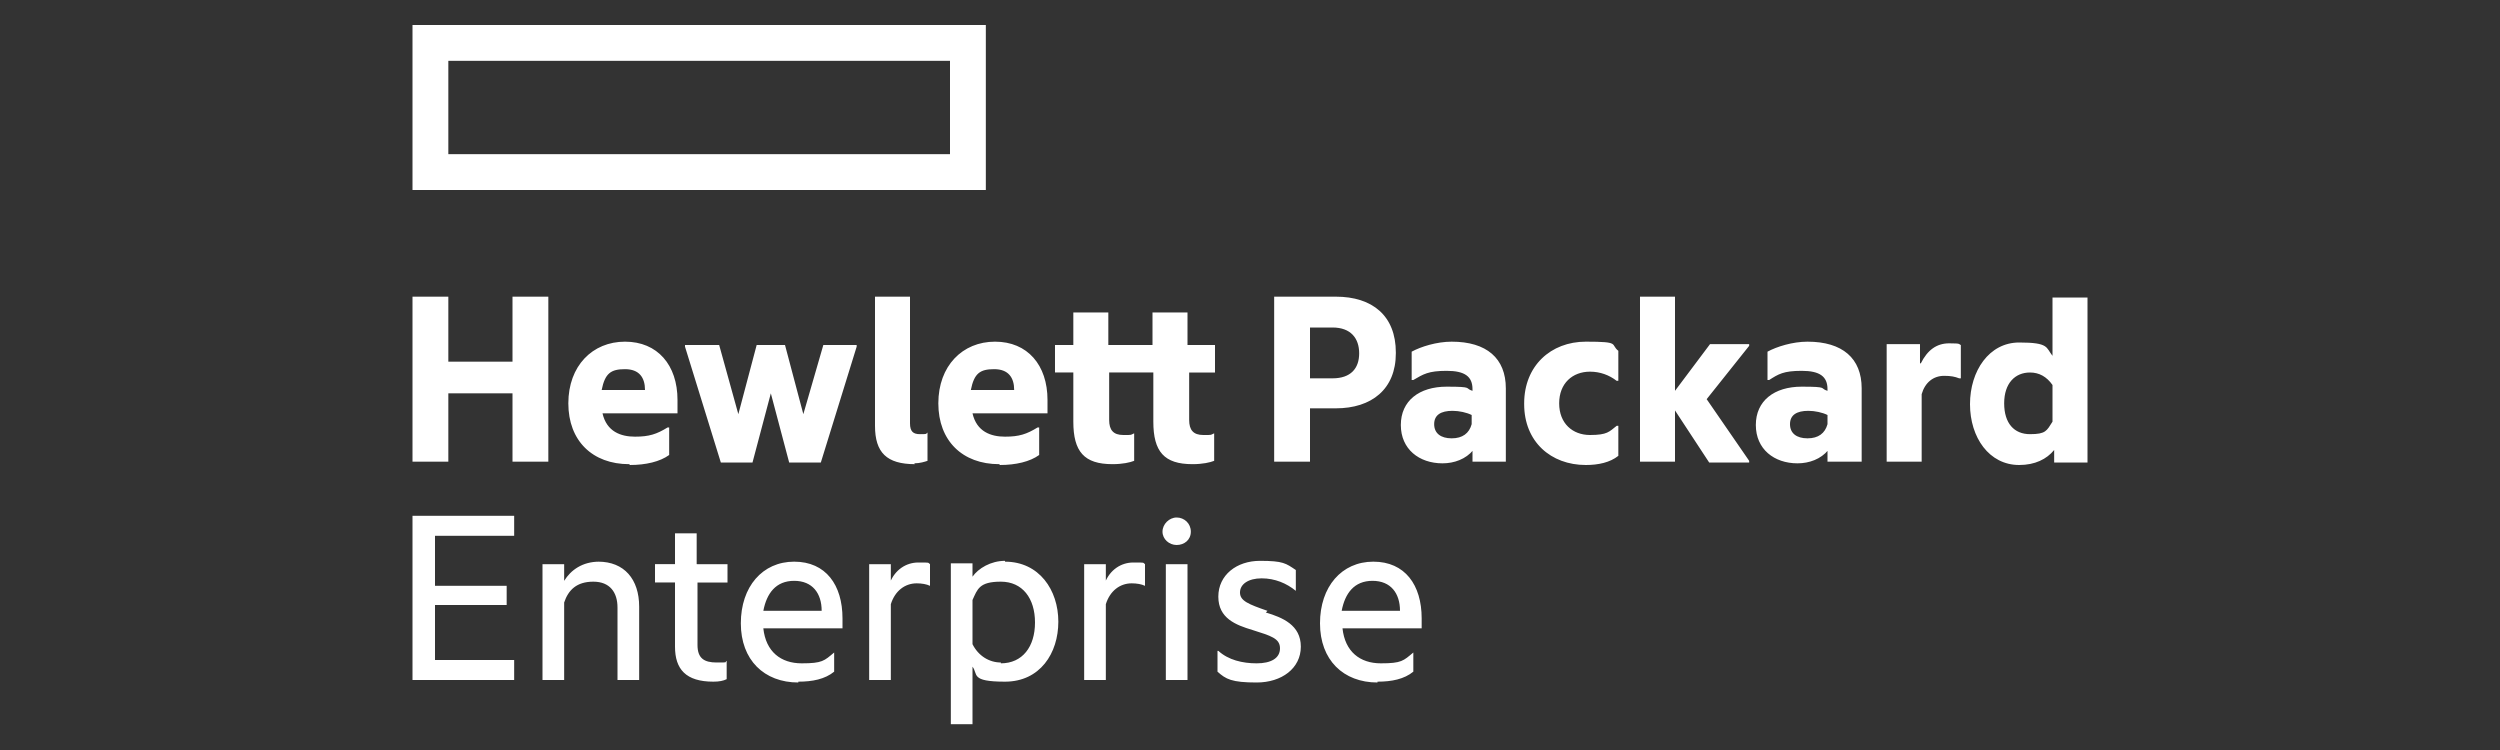
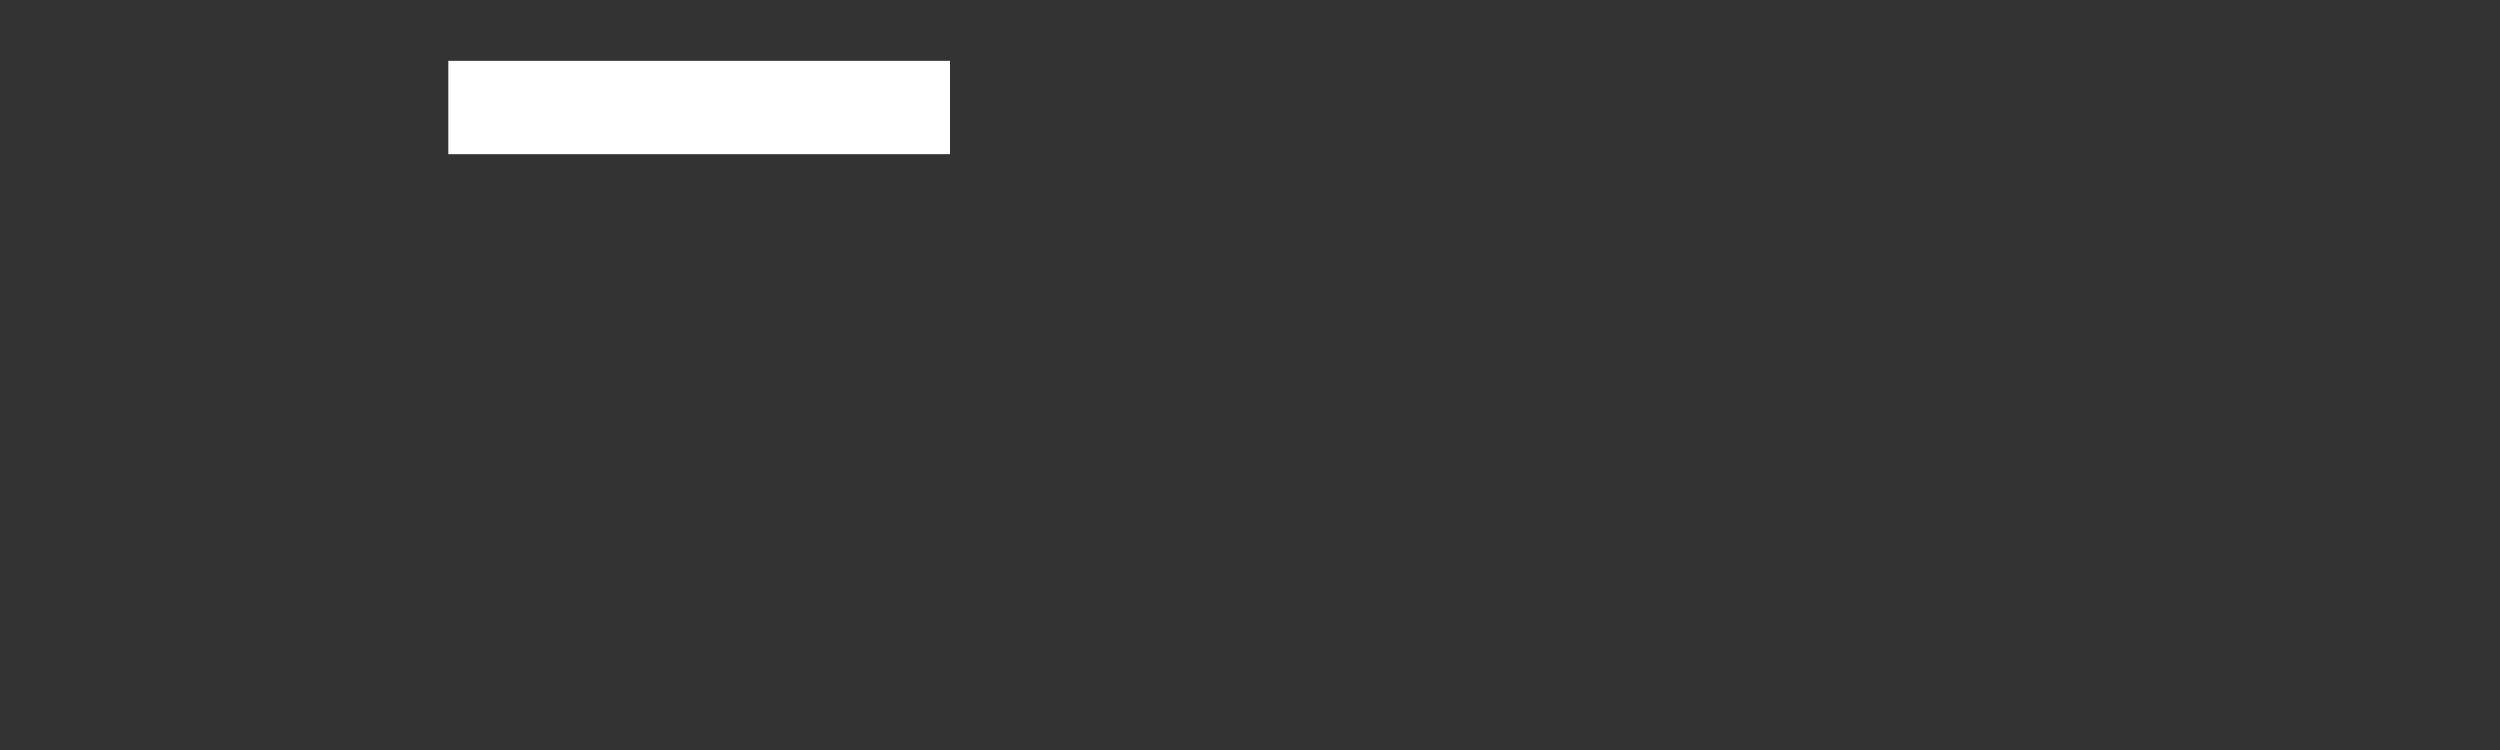
<svg xmlns="http://www.w3.org/2000/svg" id="Capa_1" version="1.1" viewBox="0 0 300 90">
  <rect x="0" y="0" width="300" height="90" fill="#333333" stroke="none" />
  <defs>
    <style>
      .st0 {
        fill: #fff;
      }
    </style>
  </defs>
-   <path class="st0" d="M53.8,7.3h60.2v11.2h-60.2V7.3ZM49.5,22.8h68.8V3H49.5v19.8Z" />
-   <path class="st0" d="M53.8,55.4h-4.3v-19.8h4.3v7.8h7.7v-7.8h4.3v19.8h-4.3v-8.2h-7.7v8.2ZM75.5,55.7c-4.4,0-7.3-2.8-7.3-7.3s2.9-7.4,6.8-7.4,6.3,2.8,6.3,7v1.6h-9c.5,2.2,2.2,2.8,3.9,2.8s2.6-.3,3.9-1.1h.2v3.3c-1.1.8-2.8,1.2-4.7,1.2M72.3,46.8h5.1c0-1.5-.7-2.5-2.4-2.5s-2.4.5-2.8,2.5M92.5,47.2l-2.2,8.3h-3.8l-4.3-13.9v-.2h4.1l2.3,8.3,2.2-8.3h3.4l2.2,8.3,2.4-8.3h4v.2l-4.3,13.9h-3.8l-2.2-8.3ZM109.8,55.7c-3.4,0-4.8-1.4-4.8-4.6v-15.5h4.2v15.2c0,1,.4,1.3,1.2,1.3s.7,0,.9-.2h0v3.4c-.3.1-.9.3-1.6.3M119.9,55.7c-4.4,0-7.3-2.8-7.3-7.3s2.9-7.4,6.8-7.4,6.3,2.8,6.3,7v1.6h-9c.5,2.2,2.2,2.8,3.9,2.8s2.6-.3,3.9-1.1h.2v3.3c-1.1.8-2.8,1.2-4.7,1.2M116.6,46.8h5.1c0-1.5-.7-2.5-2.4-2.5s-2.4.5-2.8,2.5M142.7,41.4h3.1v3.3h-3.1v5.7c0,1.2.5,1.8,1.7,1.8s.8,0,1.3-.2h0v3.3c-.5.2-1.4.4-2.6.4-3.4,0-4.7-1.5-4.7-5.1v-5.9h-5.3v5.7c0,1.2.5,1.8,1.7,1.8s.8,0,1.3-.2h0v3.3c-.5.2-1.4.4-2.6.4-3.4,0-4.7-1.5-4.7-5.1v-5.9h-2.2v-3.3h2.2v-3.9h4.2v3.9h5.3v-3.9h4.2v3.9ZM167.5,42.4c0,4.3-2.9,6.6-7.2,6.6h-3.1v6.4h-4.3v-19.8h7.4c4.4,0,7.2,2.3,7.2,6.7M159.9,45.4c2.2,0,3.2-1.2,3.2-3s-1-3.1-3.2-3.1h-2.7v6.1h2.7ZM176.8,54c-.9,1.1-2.3,1.6-3.7,1.6-2.8,0-5-1.7-5-4.6s2.2-4.6,5.5-4.6,2.1.2,3.1.5v-.2c0-1.5-.9-2.2-3.1-2.2s-2.8.4-4,1.1h-.2v-3.4c1.1-.6,3-1.2,4.8-1.2,4.2,0,6.5,2,6.5,5.6v8.8h-4v-1.4ZM176.6,51v-1.2c-.6-.3-1.5-.5-2.3-.5-1.4,0-2.2.5-2.2,1.6s.8,1.7,2.1,1.7,2.1-.6,2.4-1.7M182.9,48.4c0-4.5,3.2-7.4,7.4-7.4s2.9.3,3.9,1.1v3.6h-.2c-.9-.7-2-1.1-3.2-1.1-2.1,0-3.7,1.4-3.7,3.8s1.6,3.8,3.7,3.8,2.3-.4,3.2-1.1h.2v3.6c-1,.8-2.4,1.1-3.9,1.1-4.2,0-7.4-2.8-7.4-7.3M201,49v6.4h-4.2v-19.8h4.2v11.3l4.2-5.6h4.7v.2l-5.1,6.4,5.1,7.4v.2h-4.8l-4.2-6.4ZM219.4,54c-.9,1.1-2.3,1.6-3.7,1.6-2.8,0-5-1.7-5-4.6s2.2-4.6,5.5-4.6,2.1.2,3.1.5v-.2c0-1.5-.9-2.2-3.1-2.2s-2.8.4-3.9,1.1h-.2v-3.4c1.1-.6,3-1.2,4.8-1.2,4.2,0,6.5,2,6.5,5.6v8.8h-4.1v-1.4ZM219.3,51v-1.2c-.6-.3-1.5-.5-2.3-.5-1.4,0-2.2.5-2.2,1.6s.8,1.7,2.1,1.7,2.1-.6,2.4-1.7M230.5,43.6c.8-1.6,1.9-2.4,3.4-2.4s1.1.1,1.4.2v4h-.2c-.5-.2-1-.3-1.8-.3-1.3,0-2.3.8-2.7,2.2v8.1h-4.2v-14.1h4v2.3ZM246.5,54c-.9,1.1-2.3,1.8-4.2,1.8-3.6,0-5.9-3.3-5.9-7.3s2.3-7.4,5.9-7.4,3.2.6,4,1.6v-7h4.2v19.8h-4v-1.5ZM246.3,50.7v-4.5c-.7-1-1.6-1.5-2.7-1.5-1.8,0-3.1,1.3-3.1,3.7s1.2,3.7,3.1,3.7,2-.4,2.7-1.5M49.5,61.9h12.2v2.4h-9.5v6h8.6v2.3h-8.6v6.6h9.5v2.4h-12.2v-19.8ZM71.8,67.4c3.1,0,4.9,2.1,4.9,5.4v8.8h-2.6v-8.7c0-1.8-.9-3.1-2.9-3.1s-3,1-3.5,2.5v9.3h-2.6v-13.9h2.6v2c.8-1.3,2.2-2.3,4.2-2.3M83.7,67.7h3.6v2.2h-3.6v7.5c0,1.6.8,2.1,2.3,2.1s.9,0,1.2-.2h0v2.2c-.4.2-.9.3-1.6.3-3.3,0-4.6-1.5-4.6-4.2v-7.7h-2.4v-2.2h2.4v-3.7h2.6v3.7ZM95.8,81.9c-4.1,0-6.9-2.7-6.9-7.1s2.6-7.4,6.4-7.4,5.8,2.8,5.8,6.8v1.2h-9.5c.3,2.8,2.1,4.2,4.6,4.2s2.7-.3,3.9-1.3h0v2.3c-1.1.9-2.6,1.2-4.3,1.2M91.7,73.3h6.9c0-2.1-1.1-3.6-3.3-3.6s-3.3,1.5-3.7,3.6M106.8,69.9c.6-1.5,1.9-2.4,3.4-2.4s1.1,0,1.4.2v2.6h0c-.4-.2-1-.3-1.6-.3-1.4,0-2.6.9-3.1,2.5v9.1h-2.6v-13.9h2.6v2.2ZM120.6,67.4c4.1,0,6.4,3.4,6.4,7.2s-2.2,7.2-6.4,7.2-3.2-.9-3.9-1.8v6.9h-2.6v-19.3h2.6v1.6c.7-1,2.2-1.9,3.9-1.9M120.1,79.6c2.6,0,4.1-2,4.1-4.9s-1.5-4.9-4.1-4.9-2.8.9-3.4,2.2v5.3c.7,1.4,2,2.2,3.4,2.2M132.6,69.9c.6-1.5,1.9-2.4,3.4-2.4s1.1,0,1.4.2v2.6h0c-.4-.2-1-.3-1.6-.3-1.4,0-2.6.9-3.1,2.5v9.1h-2.6v-13.9h2.6v2.2ZM141.2,62.1c.9,0,1.7.7,1.7,1.7s-.8,1.6-1.7,1.6-1.7-.7-1.7-1.6.8-1.7,1.7-1.7M139.9,67.7h2.6v13.9h-2.6v-13.9ZM151.9,73.5c2,.6,4.2,1.5,4.2,4.1s-2.3,4.3-5.3,4.3-3.7-.4-4.7-1.3v-2.5h.1c1.2,1.1,2.9,1.5,4.6,1.5s2.8-.6,2.8-1.8-1.1-1.5-3.3-2.2c-2-.6-4.1-1.4-4.1-4s2.2-4.3,5-4.3,3.1.3,4.3,1.1v2.5h0c-1.1-.9-2.5-1.5-4.1-1.5s-2.6.7-2.6,1.7,1,1.4,3.3,2.2M165.3,81.9c-4.1,0-6.9-2.7-6.9-7.1s2.6-7.4,6.4-7.4,5.8,2.8,5.8,6.8v1.2h-9.5c.3,2.8,2.1,4.2,4.6,4.2s2.7-.3,3.9-1.3h0v2.3c-1.1.9-2.6,1.2-4.3,1.2M161.1,73.3h6.9c0-2.1-1.1-3.6-3.3-3.6s-3.3,1.5-3.7,3.6" />
+   <path class="st0" d="M53.8,7.3h60.2v11.2h-60.2V7.3ZM49.5,22.8h68.8V3v19.8Z" />
</svg>